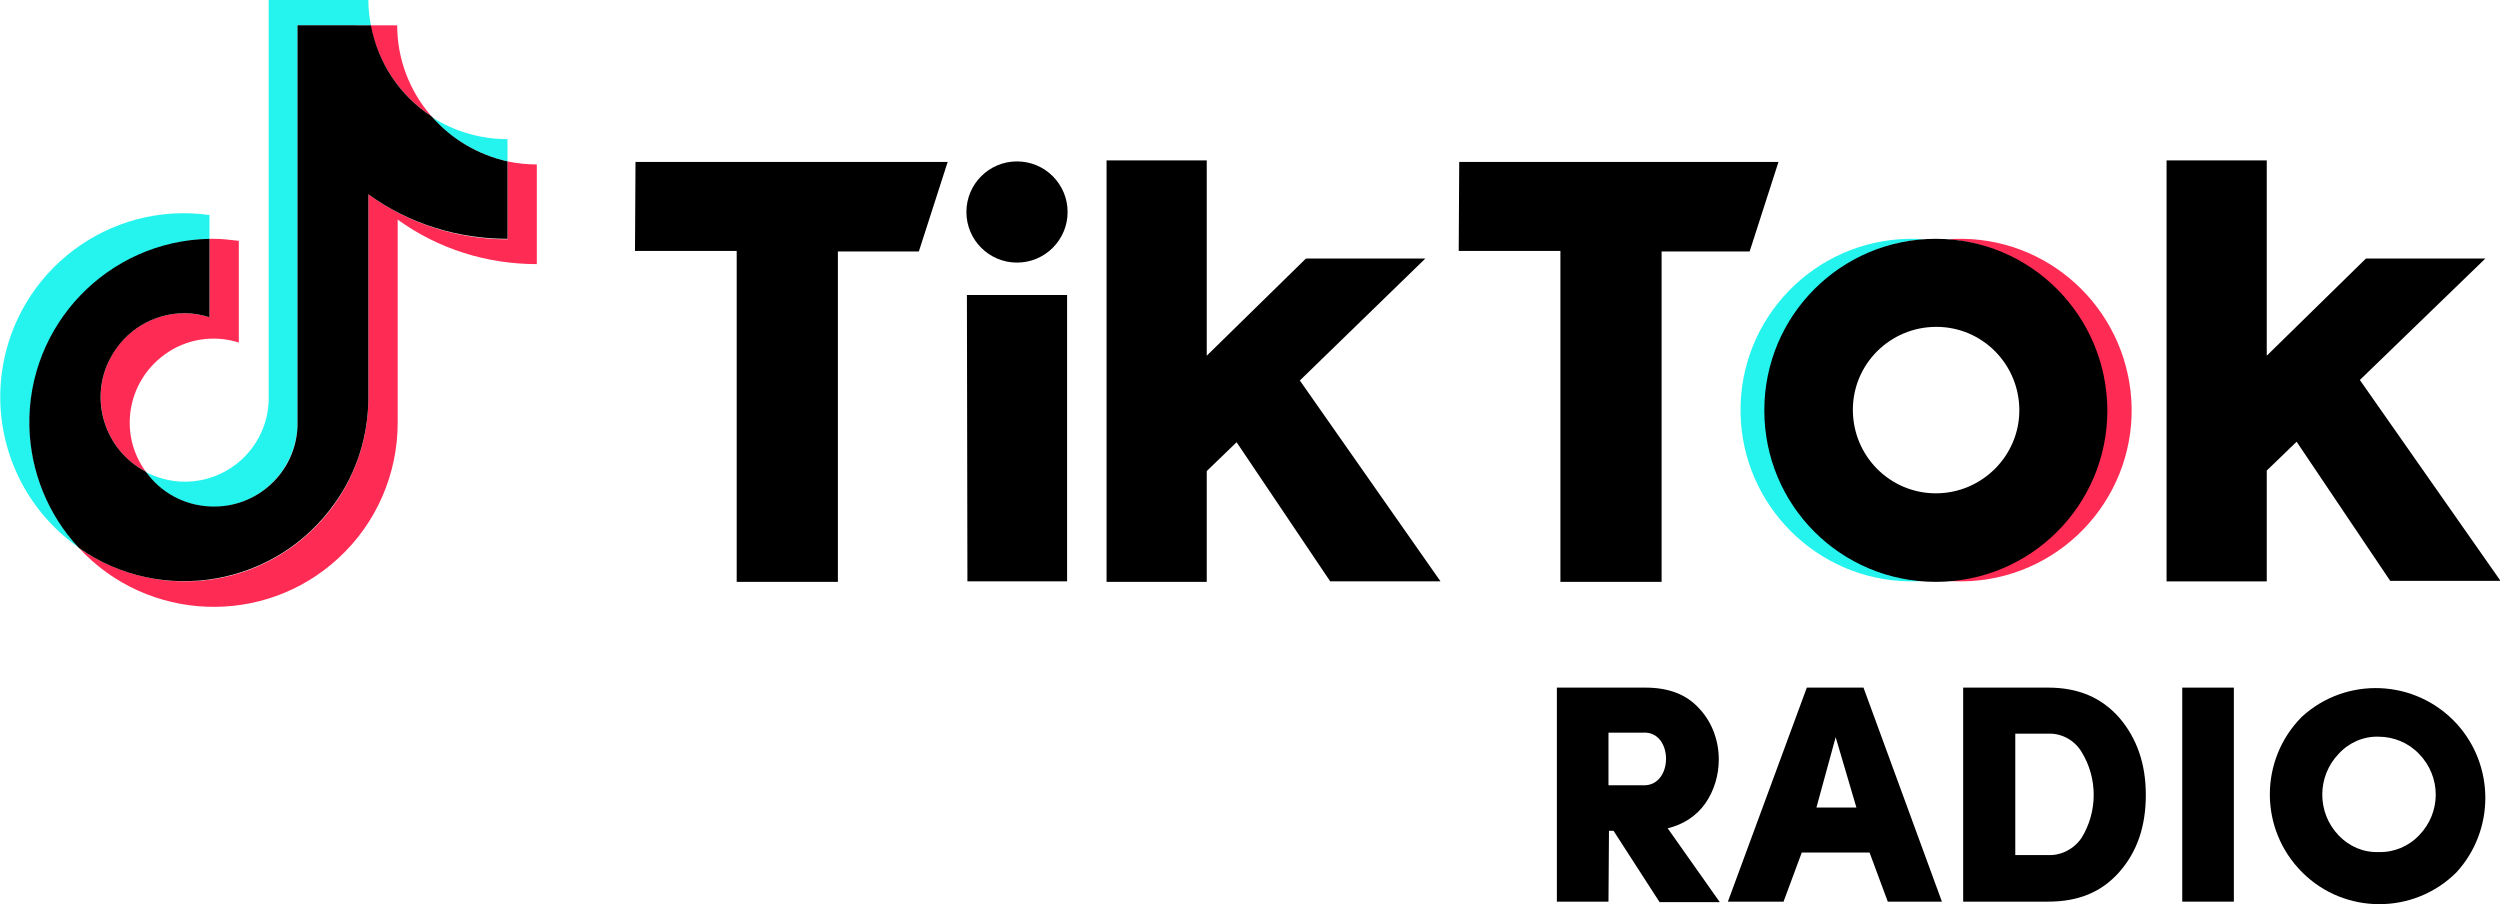
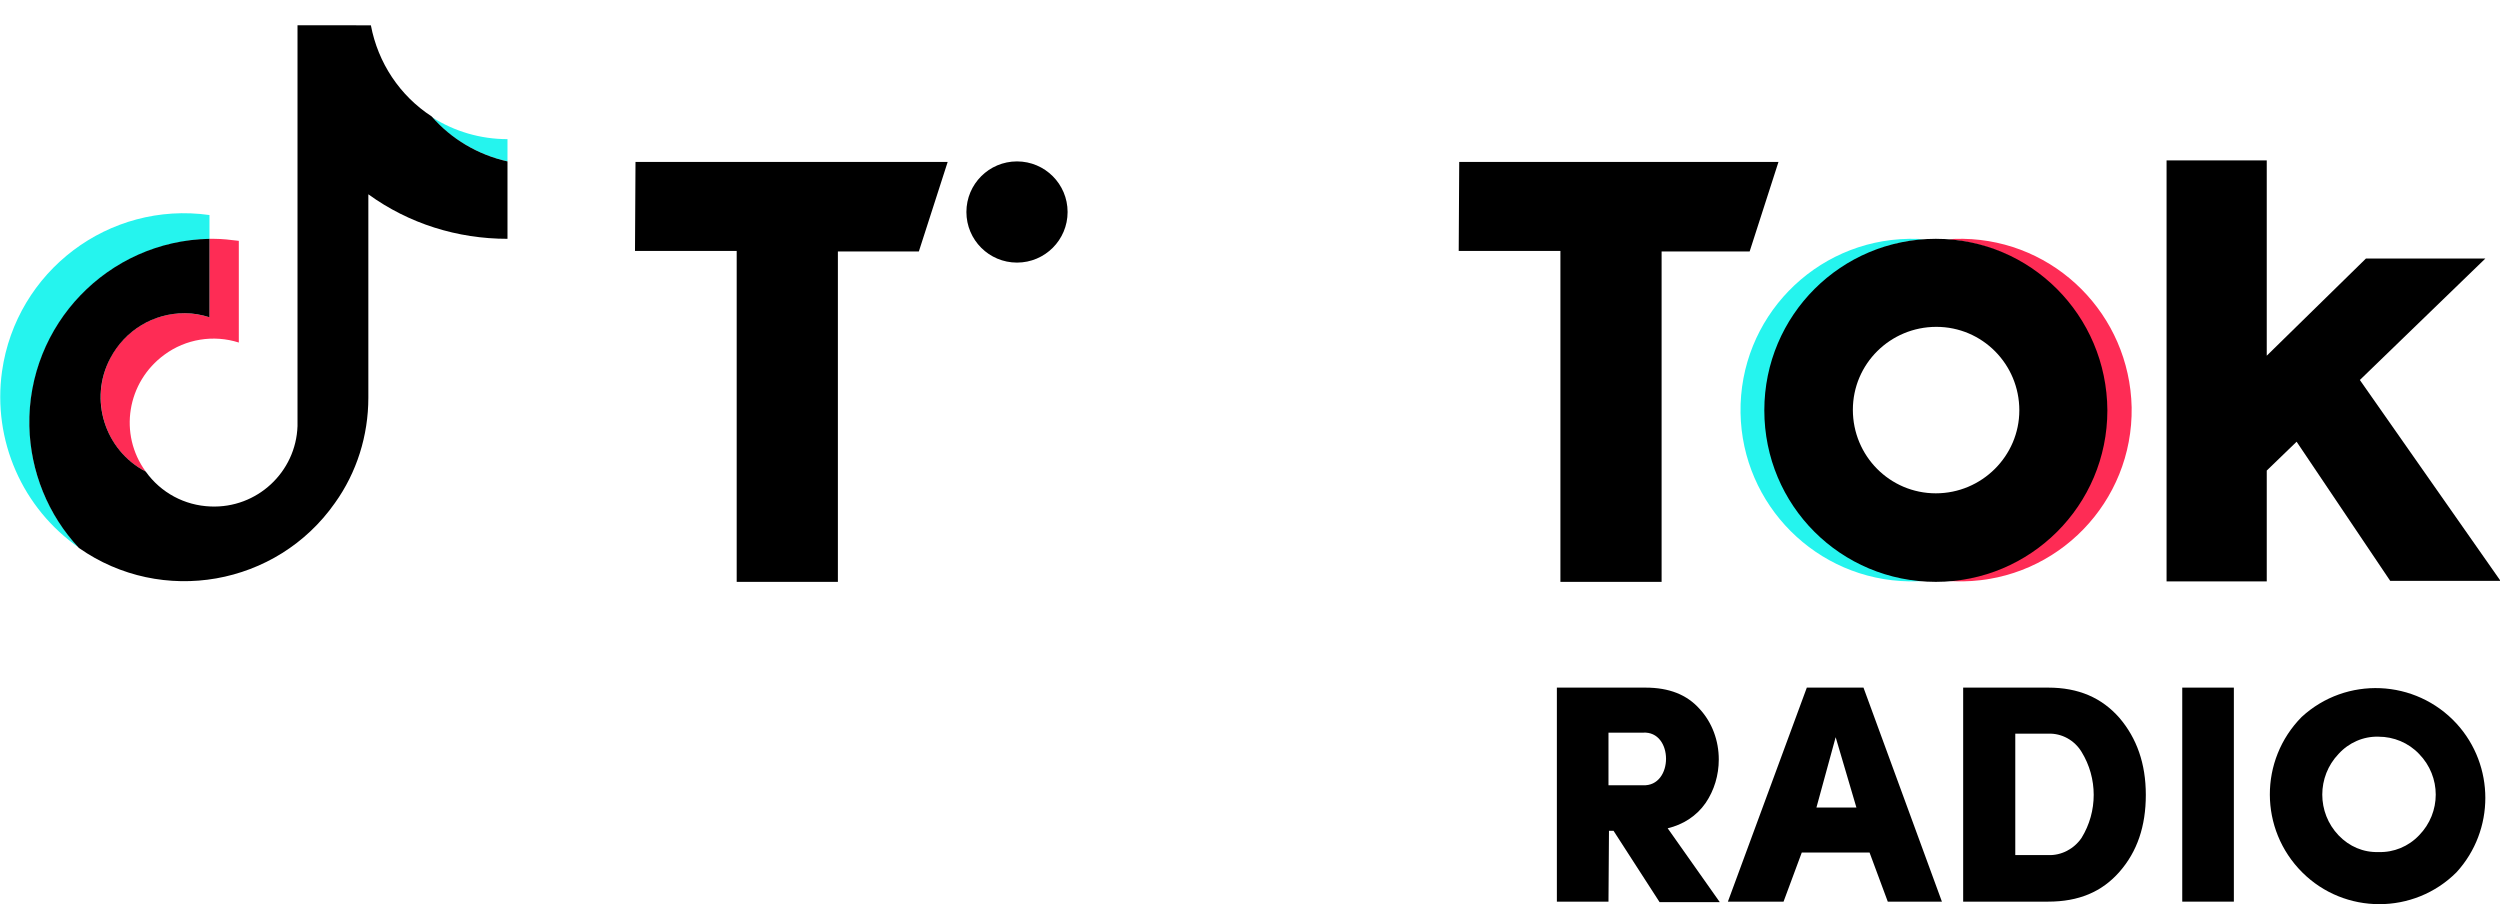
<svg xmlns="http://www.w3.org/2000/svg" version="1.1" id="Layer_1" x="0px" y="0px" width="494.1px" height="178.7px" viewBox="0 0 494.1 178.7" style="enable-background:new 0 0 494.1 178.7;" xml:space="preserve">
  <style type="text/css">
	.st0{fill:#25F4EE;}
	.st1{fill:#FE2C55;}
</style>
  <title>TikTokRadio-126-500x400-P</title>
  <g id="LOGO">
    <path class="st0" d="M41.4,47.2v-4.7c-19.9-2.8-38.2,11.1-41,30.9c-1.9,13.6,4,27.1,15.3,34.9C1.9,93.7,2.7,70.7,17.4,57   C23.9,50.9,32.5,47.5,41.4,47.2L41.4,47.2z" />
-     <path class="st0" d="M42.2,100.2c8.9,0,16.2-7.1,16.6-16V5h14.5c-0.3-1.6-0.5-3.3-0.5-5H53.1v79.2c-0.3,8.9-7.6,16-16.6,16   c-2.7,0-5.3-0.7-7.7-1.9C31.9,97.6,36.9,100.1,42.2,100.2z" />
    <path class="st0" d="M100.3,31.9v-4.4c-5.3,0-10.5-1.5-15-4.4C89.2,27.5,94.5,30.6,100.3,31.9z" />
-     <path class="st1" d="M85.3,23c-4.4-5-6.8-11.4-6.8-18h-5.3C74.7,12.4,79,18.9,85.3,23z" />
    <path class="st1" d="M36.5,61.9c-9.2,0-16.6,7.4-16.6,16.6c0,6.2,3.4,11.9,8.9,14.7c-5.4-7.4-3.7-17.7,3.7-23.1   c4.2-3.1,9.7-4,14.7-2.4V47.6c-1.6-0.2-3.3-0.4-4.9-0.4h-0.9v15.5C39.8,62.2,38.1,61.9,36.5,61.9z" />
-     <path class="st1" d="M100.3,31.9v15.4c-9.9,0-19.5-3.1-27.5-8.9v40.1c0.1,20.1-16.2,36.4-36.2,36.4c-7.5,0-14.8-2.3-21-6.6   c13.6,14.7,36.6,15.6,51.3,2c7.5-6.9,11.7-16.6,11.7-26.8V43.4c8,5.8,17.6,8.8,27.5,8.8V32.5C104.2,32.5,102.2,32.3,100.3,31.9z" />
    <path d="M72.8,78.6V38.4c8,5.8,17.6,8.8,27.5,8.8V31.9c-5.8-1.3-11.1-4.4-15-8.9c-6.3-4.1-10.6-10.6-12-18H58.8v79.2   c-0.3,9.1-8,16.3-17.2,15.9c-5.1-0.2-9.8-2.7-12.8-6.9c-8.1-4.2-11.3-14.3-7-22.4c2.9-5.5,8.5-8.9,14.7-8.9c1.7,0,3.3,0.3,4.9,0.8   V47.2c-20.1,0.4-36,17-35.6,37c0.2,9,3.7,17.6,9.8,24.1c16.4,11.5,39.1,7.5,50.6-8.9C70.5,93.4,72.8,86.1,72.8,78.6L72.8,78.6z" />
    <path d="M125.6,32h61.7l-5.7,17.7h-16v65.3h-20V49.6h-20.1L125.6,32z" />
    <path d="M288.4,32h63.1l-5.7,17.7h-17.4v65.3h-20V49.6h-20.1L288.4,32z" />
-     <polygon points="191.1,58.3 210.9,58.3 210.9,114.9 191.2,114.9  " />
-     <path d="M218.7,31.7h19.8v38.6l19.6-19.2h23.6l-24.8,24.1l27.8,39.7h-21.8l-18.5-27.5l-5.9,5.7v21.9h-19.8V31.7z" />
    <path d="M428.2,31.7h19.8v38.6l19.6-19.2h23.6l-24.8,24l27.8,39.7h-21.8l-18.5-27.5l-5.9,5.7v21.9h-19.8V31.7z" />
    <circle cx="201" cy="41.9" r="10" />
    <path class="st0" d="M349.1,81c0-17.7,13.6-32.4,31.2-33.7c-0.9-0.1-2.1-0.1-3-0.1c-18.7,0.3-33.6,15.7-33.3,34.4   c0.3,18.2,15,33,33.3,33.3c0.9,0,2.1,0,3-0.1C362.7,113.4,349.1,98.7,349.1,81z" />
    <path class="st1" d="M388,47.2c-0.9,0-2.1,0-3,0.1c18.6,1.5,32.6,17.8,31.1,36.4c-1.3,16.6-14.5,29.8-31.1,31.1   c0.9,0.1,2.1,0.1,3,0.1c18.7-0.3,33.6-15.7,33.3-34.4C420.9,62.2,406.2,47.5,388,47.2z" />
    <path d="M382.6,97.5c-9.1,0-16.4-7.4-16.4-16.5s7.4-16.4,16.5-16.4c9.1,0,16.4,7.4,16.4,16.5C399.1,90.1,391.7,97.5,382.6,97.5   C382.6,97.5,382.6,97.5,382.6,97.5z M382.6,47.2c-18.7,0-33.9,15.1-33.9,33.9s15.1,33.9,33.9,33.9c18.7,0,33.9-15.1,33.9-33.9   c0,0,0,0,0,0C416.4,62.3,401.3,47.2,382.6,47.2z" />
    <path d="M317.9,178.2h-10.2v-42.3h17.5c4.7,0,8.2,1.4,10.7,4.2c2.5,2.7,3.8,6.3,3.8,10c0,3.1-0.9,6.1-2.6,8.6   c-1.8,2.6-4.5,4.3-7.5,5l10.3,14.6h-11.9l-9.1-14.1h-0.9L317.9,178.2z M317.9,144.8v10.4h6.8c6.1,0.3,6.1-10.8,0-10.4H317.9z" />
    <path d="M373.1,178.2l-3.6-9.7h-13.4l-3.6,9.7h-11l15.6-42.3h11.2l15.5,42.3H373.1z M362.8,145.7l-3.8,13.9h7.9L362.8,145.7z" />
    <path d="M388,178.2v-42.3h16.8c6,0,10.6,2,14.1,6c3.4,4,5.2,9,5.2,15.2s-1.7,11.2-5.2,15.2s-8.1,5.9-14.1,5.9L388,178.2z    M398.3,145v24h6.5c2.6,0.1,5.1-1.2,6.6-3.4c3.2-5.2,3.2-11.8,0-17c-1.4-2.3-3.9-3.7-6.6-3.6L398.3,145z" />
    <path d="M431.3,178.2v-42.3h10.2v42.3H431.3z" />
    <path d="M454.9,141.7c8.8-8.1,22.5-7.5,30.6,1.3c7.6,8.3,7.6,21.1,0,29.4c-8.4,8.4-22.1,8.4-30.5,0c0,0,0,0,0,0   C446.5,163.9,446.5,150.2,454.9,141.7L454.9,141.7z M478.1,165.1c4.4-4.5,4.4-11.6,0-16.1c-2.1-2.2-5-3.4-8-3.4   c-3-0.1-5.9,1.2-7.9,3.4c-4.3,4.5-4.3,11.6,0,16.1c2.1,2.2,4.9,3.4,7.9,3.3C473.1,168.5,476,167.3,478.1,165.1z" />
  </g>
</svg>